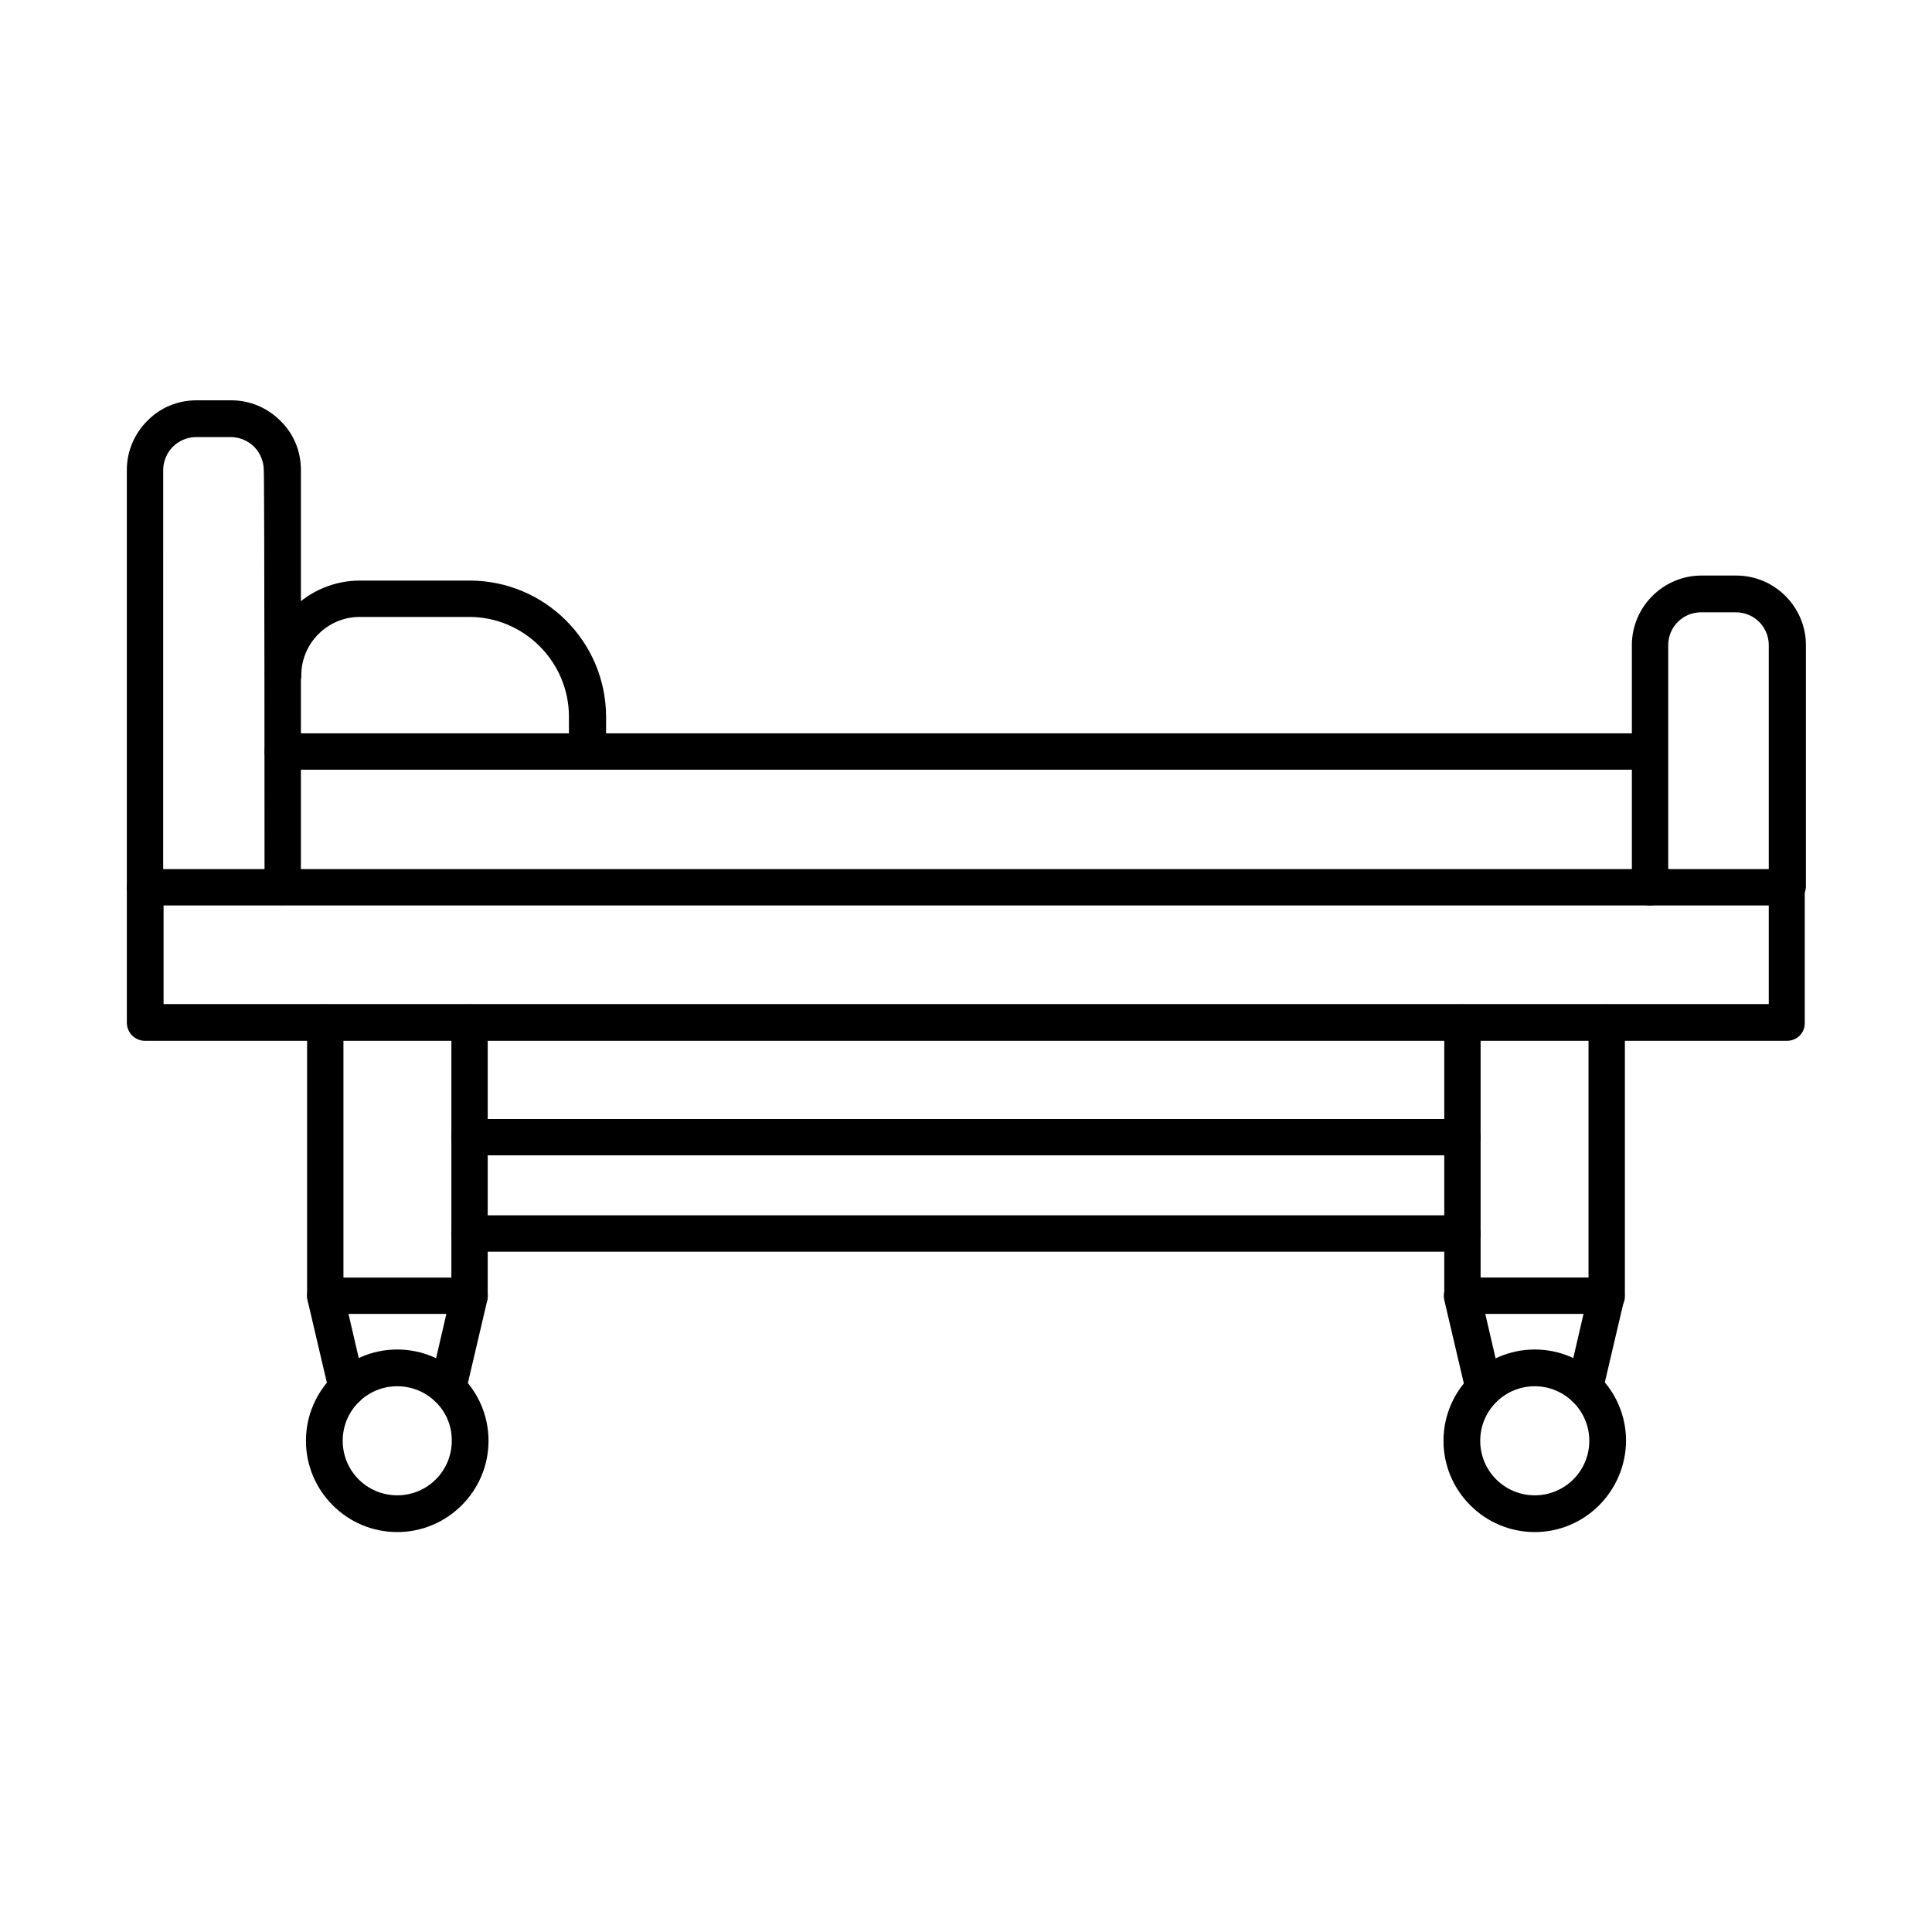
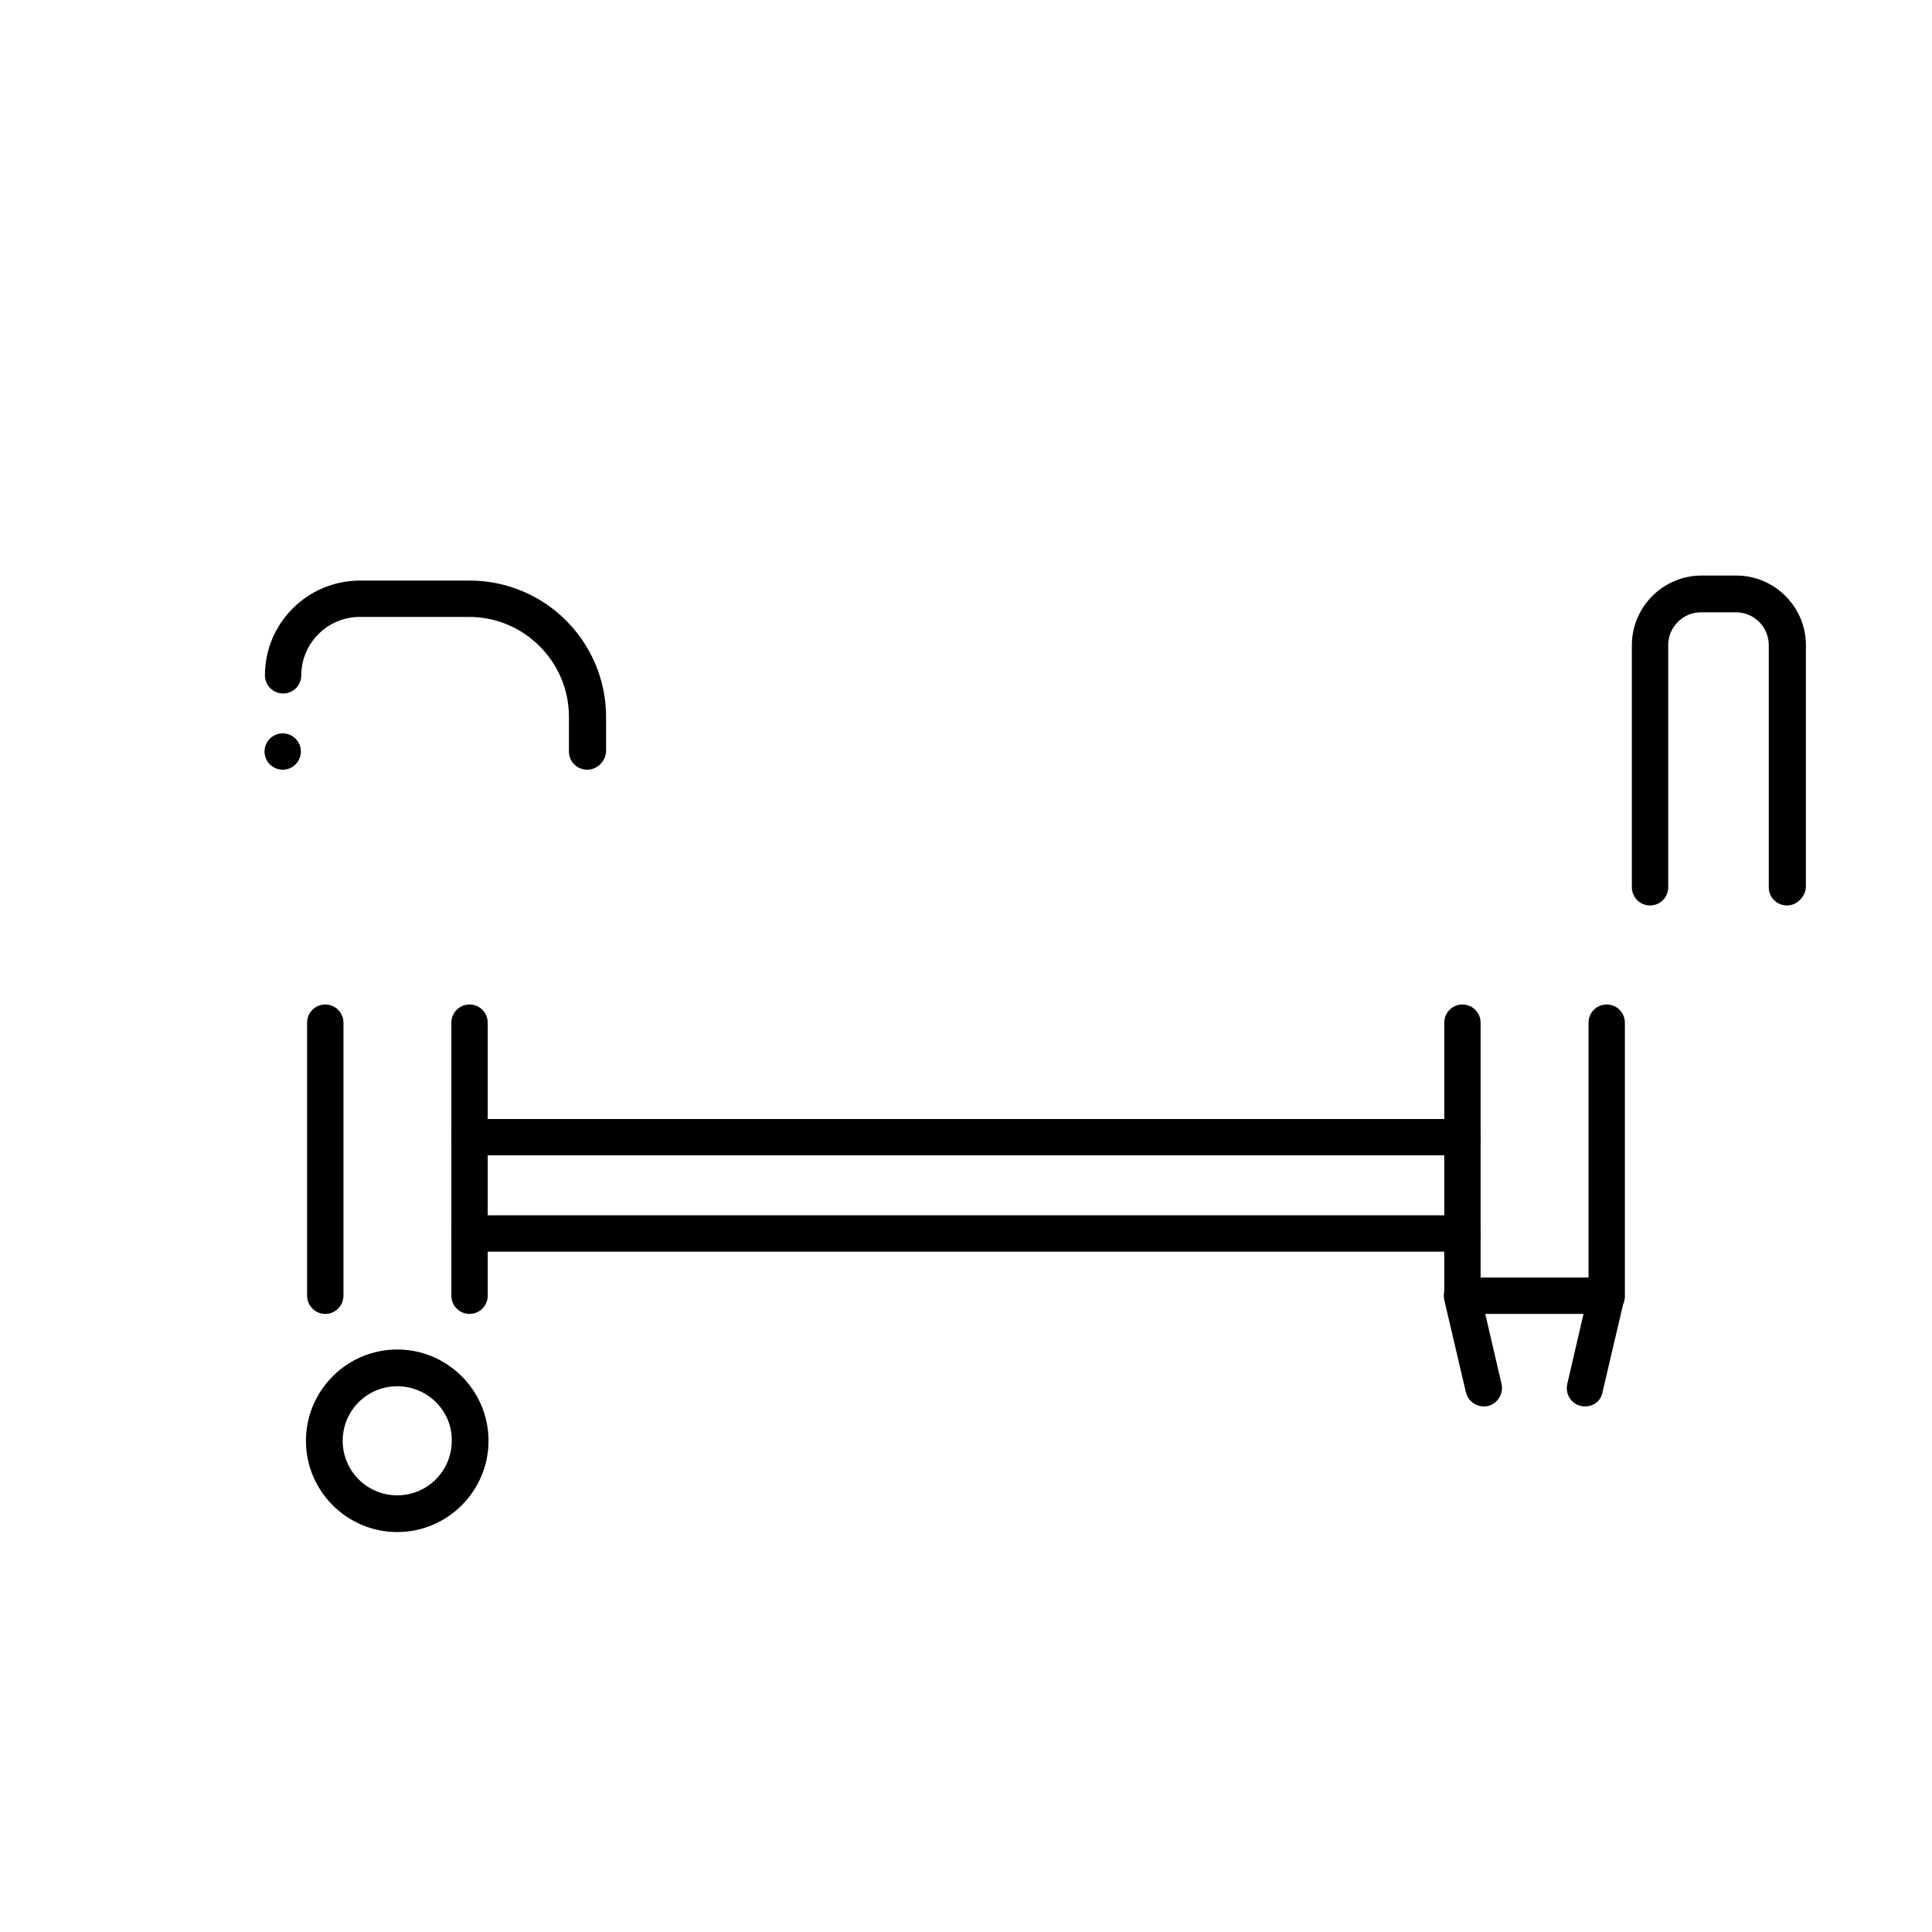
<svg xmlns="http://www.w3.org/2000/svg" fill="#000000" width="800px" height="800px" version="1.1" viewBox="144 144 512 512">
  <g>
-     <path d="m187.35 410.09h425.39v-26.137h-425.39zm430.21 9.738h-435.13c-2.664 0-4.816-2.152-4.816-4.816v-35.875c0-2.664 2.152-4.816 4.816-4.816h435.03c2.664 0 4.816 2.152 4.816 4.816v35.875c0.105 2.664-2.047 4.816-4.715 4.816z" fill-rule="evenodd" />
-     <path d="m581.07 347.98h-362.15c-2.664 0-4.816-2.152-4.816-4.816 0-2.664 2.152-4.816 4.816-4.816h362.15c2.664 0 4.816 2.152 4.816 4.816 0 2.664-2.152 4.816-4.816 4.816z" fill-rule="evenodd" />
+     <path d="m581.07 347.98h-362.15c-2.664 0-4.816-2.152-4.816-4.816 0-2.664 2.152-4.816 4.816-4.816c2.664 0 4.816 2.152 4.816 4.816 0 2.664-2.152 4.816-4.816 4.816z" fill-rule="evenodd" />
    <path d="m299.59 347.98c-2.664 0-4.816-2.152-4.816-4.816v-9.227c0-14.555-11.891-26.445-26.445-26.445h-29.008c-8.508 0-15.477 6.969-15.477 15.477 0 2.664-2.152 4.816-4.816 4.816s-4.816-2.152-4.816-4.816c0-13.84 11.277-25.113 25.215-25.113h29.008c19.988 0 36.184 16.195 36.184 36.184v9.227c-0.207 2.562-2.359 4.715-5.027 4.715z" fill-rule="evenodd" />
    <path d="m230.2 492.2c-2.664 0-4.816-2.152-4.816-4.816v-72.367c0-2.664 2.152-4.816 4.816-4.816 2.664 0 4.816 2.152 4.816 4.816v72.367c0 2.66-2.152 4.816-4.816 4.816zm38.234 0c-2.664 0-4.816-2.152-4.816-4.816v-72.367c0-2.664 2.152-4.816 4.816-4.816 2.664 0 4.816 2.152 4.816 4.816v72.367c0 2.66-2.152 4.816-4.816 4.816z" fill-rule="evenodd" />
    <path d="m531.56 492.2c-2.664 0-4.816-2.152-4.816-4.816v-72.367c0-2.664 2.152-4.816 4.816-4.816s4.816 2.152 4.816 4.816v72.367c0.105 2.66-2.152 4.816-4.816 4.816zm38.234 0c-2.664 0-4.816-2.152-4.816-4.816v-72.367c0-2.664 2.152-4.816 4.816-4.816s4.816 2.152 4.816 4.816v72.367c0.105 2.66-2.152 4.816-4.816 4.816z" fill-rule="evenodd" />
    <path d="m531.56 450.18h-263.13c-2.664 0-4.816-2.152-4.816-4.816s2.152-4.816 4.816-4.816h263.13c2.664 0 4.816 2.152 4.816 4.816 0.105 2.664-2.152 4.816-4.816 4.816zm0 25.523h-263.13c-2.664 0-4.816-2.152-4.816-4.816 0-2.664 2.152-4.816 4.816-4.816h263.13c2.664 0 4.816 2.152 4.816 4.816 0.105 2.664-2.152 4.816-4.816 4.816z" fill-rule="evenodd" />
    <path d="m249.27 511.37c-7.996 0-14.453 6.457-14.453 14.453 0 7.996 6.457 14.453 14.453 14.453s14.453-6.457 14.453-14.453c0.102-7.996-6.457-14.453-14.453-14.453zm0 38.645c-13.324 0-24.191-10.867-24.191-24.191s10.867-24.191 24.191-24.191 24.191 10.867 24.191 24.191-10.867 24.191-24.191 24.191z" fill-rule="evenodd" />
-     <path d="m262.7 516.7c-0.41 0-0.719 0-1.129-0.102-2.562-0.613-4.203-3.176-3.586-5.844l4.305-18.555-25.934 0.004 4.305 18.555c0.613 2.562-1.023 5.227-3.586 5.844-2.562 0.613-5.227-1.023-5.844-3.586l-5.742-24.5c-0.309-1.434 0-2.973 0.922-4.102 0.922-1.129 2.359-1.844 3.793-1.844h38.234c1.539 0 2.871 0.719 3.793 1.844 0.922 1.129 1.23 2.664 0.922 4.102l-5.742 24.5c-0.512 2.25-2.457 3.684-4.711 3.684z" fill-rule="evenodd" />
-     <path d="m550.73 511.37c-7.996 0-14.453 6.457-14.453 14.453 0 7.996 6.457 14.453 14.453 14.453 7.996 0 14.453-6.457 14.453-14.453 0-7.996-6.559-14.453-14.453-14.453zm0 38.645c-13.324 0-24.191-10.867-24.191-24.191s10.867-24.191 24.191-24.191 24.191 10.867 24.191 24.191c-0.102 13.324-10.863 24.191-24.191 24.191z" fill-rule="evenodd" />
    <path d="m564.06 516.7c-0.41 0-0.719 0-1.129-0.102-2.562-0.613-4.203-3.176-3.586-5.844l4.305-18.555h-26.035l4.305 18.555c0.613 2.562-1.023 5.227-3.586 5.844-2.562 0.613-5.227-1.023-5.844-3.586l-5.742-24.5c-0.309-1.434 0-2.973 0.922-4.102s2.359-1.844 3.793-1.844h38.234c1.434 0 2.871 0.719 3.793 1.844 0.922 1.129 1.23 2.664 0.922 4.102l-5.742 24.5c-0.41 2.254-2.356 3.688-4.609 3.688z" fill-rule="evenodd" />
    <path d="m617.56 383.96c-2.664 0-4.816-2.152-4.816-4.816v-64.168c0-4.816-3.894-8.711-8.711-8.711h-9.227c-4.816 0-8.711 3.894-8.711 8.711v64.168c0 2.664-2.152 4.816-4.816 4.816s-4.816-2.152-4.816-4.816v-64.168c0-10.148 8.305-18.449 18.449-18.449h9.227c10.148 0 18.449 8.305 18.449 18.449v64.168c-0.207 2.562-2.359 4.816-5.027 4.816z" fill-rule="evenodd" />
-     <path d="m214.11 379.04c0 2.664 2.152 4.816 4.816 4.816s4.816-2.152 4.816-4.816l0.004-110.5c0-5.125-2.051-9.738-5.434-13.02-3.383-3.383-7.996-5.434-13.02-5.434h-9.227c-5.125 0-9.738 2.051-13.02 5.434-3.383 3.383-5.434 7.996-5.434 13.02v110.6c0 2.664 2.152 4.816 4.816 4.816 2.664 0 4.816-2.152 4.816-4.816l0.008-110.6c0-2.359 1.023-4.613 2.562-6.148 1.539-1.539 3.793-2.562 6.148-2.562h9.227c2.359 0 4.613 1.023 6.148 2.562 1.539 1.539 2.562 3.793 2.562 6.148 0.207 0 0.207 110.5 0.207 110.5z" />
  </g>
</svg>